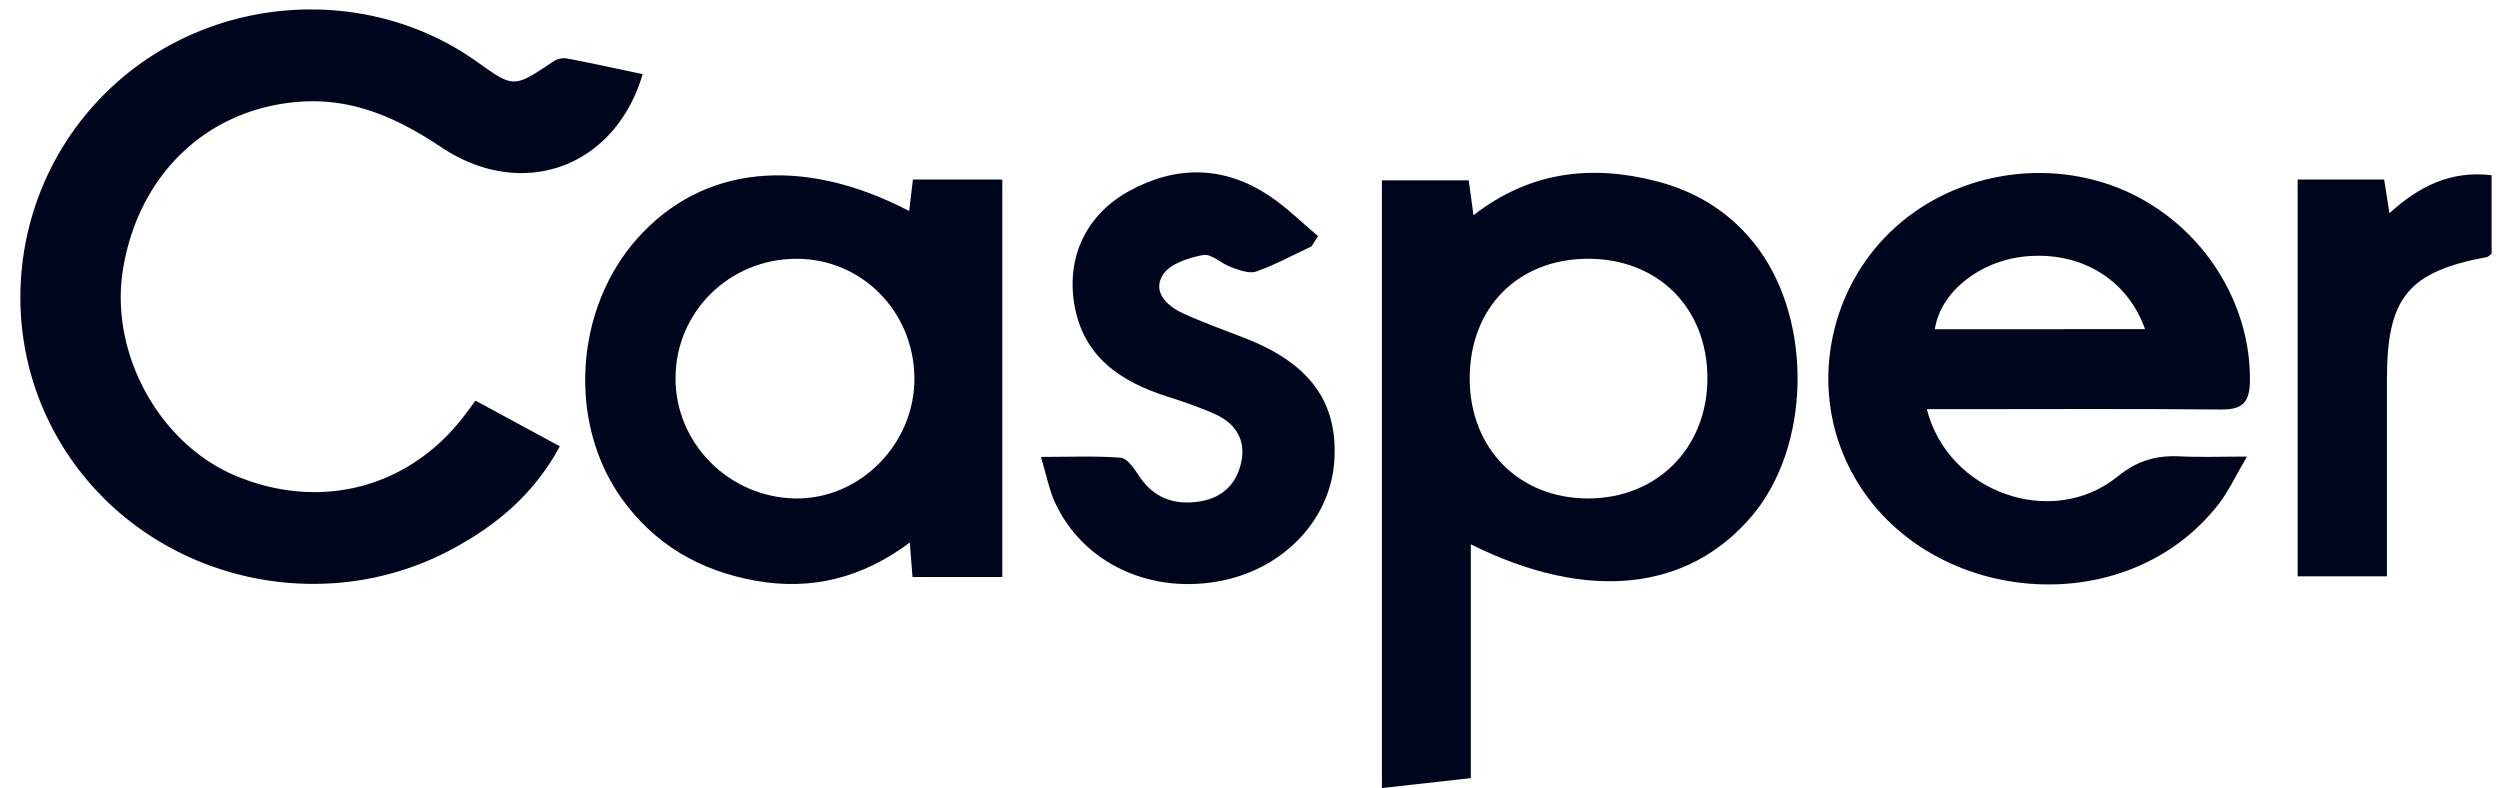
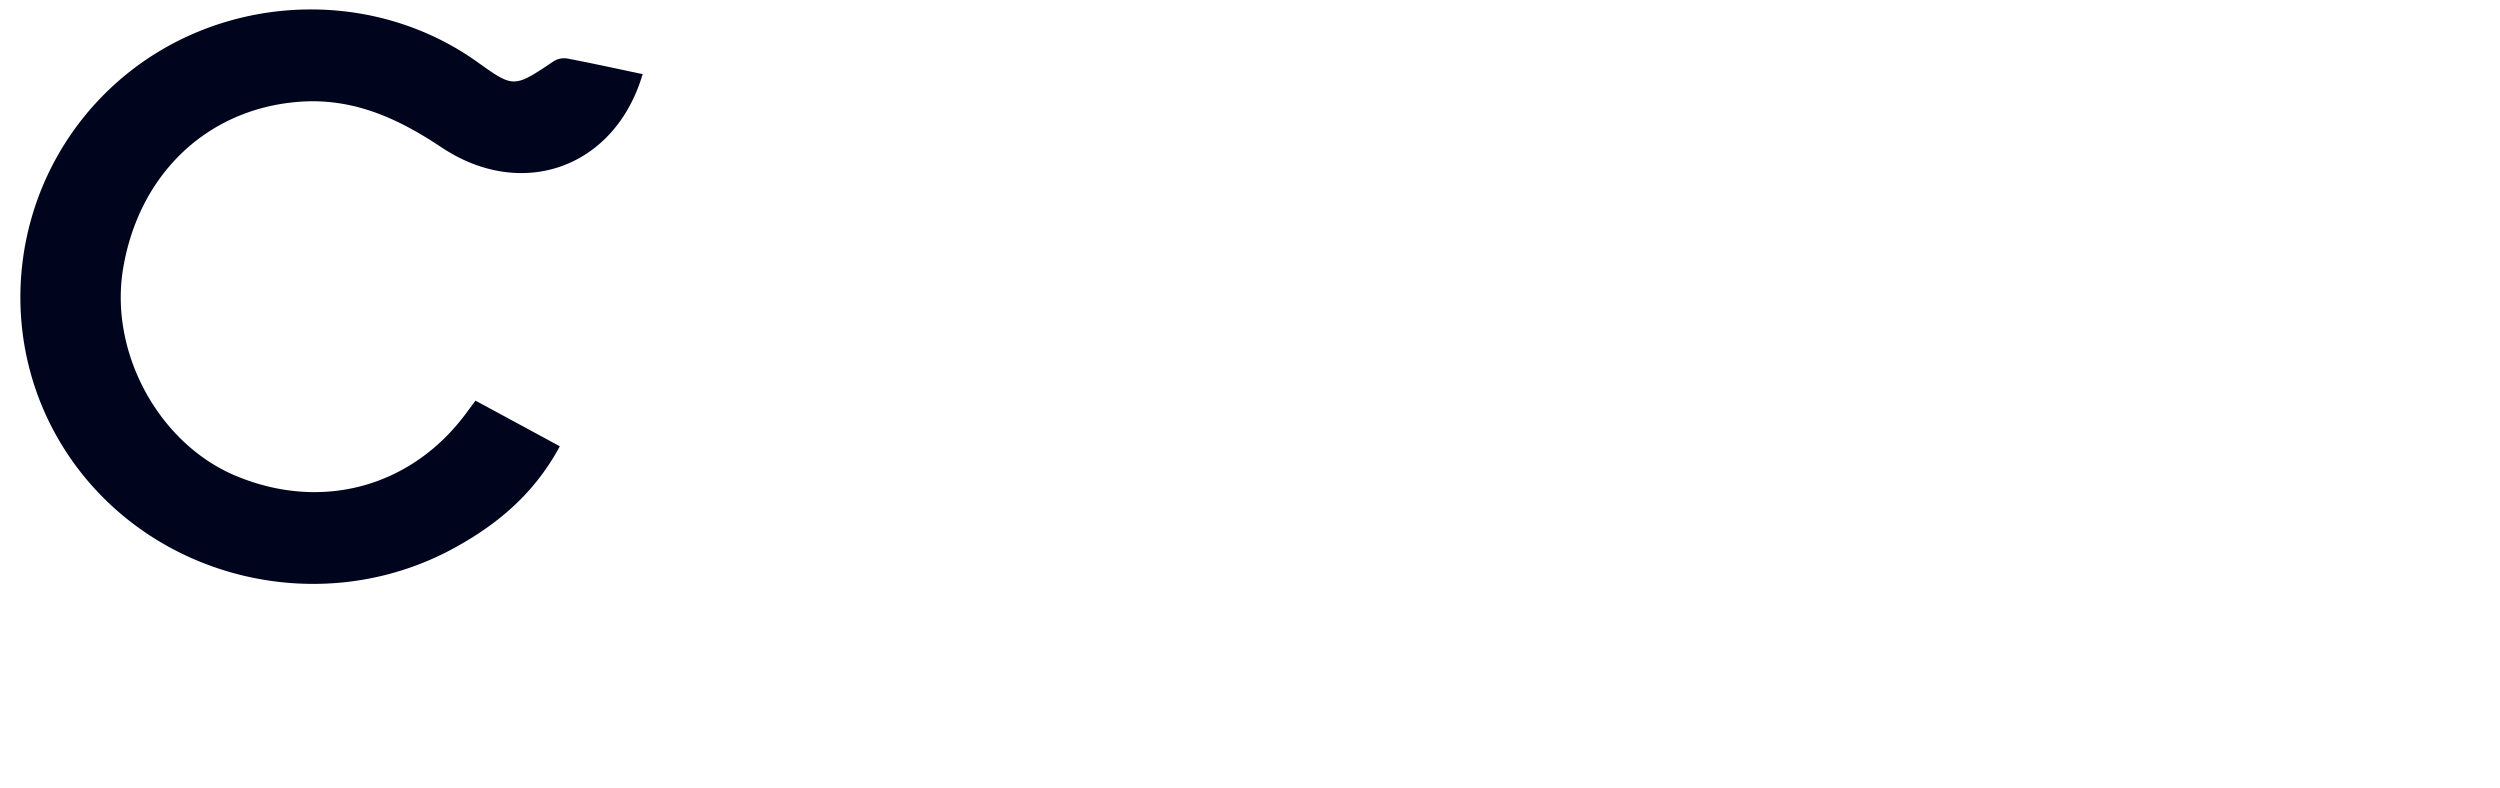
<svg xmlns="http://www.w3.org/2000/svg" width="92" height="29" viewBox="0 0 92 29">
  <g>
    <g>
      <path fill="#00051e" d="M23.65 2.728c-1.016 3.447-4.436 4.672-7.402 2.695-1.628-1.084-3.28-1.837-5.283-1.674-3.343.272-5.86 2.657-6.437 6.149-.508 3.08 1.32 6.432 4.153 7.614 3.16 1.319 6.465.416 8.48-2.314l.336-.455 3.105 1.68c-.95 1.762-2.325 2.9-3.946 3.775-4.807 2.594-10.92 1.159-14.027-3.282C-.418 12.562.31 6.568 4.311 3.023c3.69-3.267 9.287-3.578 13.262-.736 1.337.955 1.334.95 2.805-.034a.721.721 0 0 1 .49-.101c.904.172 1.804.37 2.782.576z" />
    </g>
    <g>
-       <path fill="#00051e" d="M54.085 13.955c-.015-2.598 1.744-4.407 4.306-4.432 2.611-.026 4.452 1.805 4.442 4.417-.01 2.543-1.848 4.394-4.372 4.403-2.541.01-4.363-1.817-4.376-4.388zm.041 6.076c4.299 2.14 8.01 1.726 10.355-1.056 2.126-2.52 2.242-7.073.235-9.81-.944-1.288-2.229-2.103-3.758-2.497-2.386-.614-4.652-.366-6.734 1.252-.074-.535-.123-.904-.175-1.283h-3.195V29l3.272-.365z" />
-     </g>
+       </g>
    <g>
-       <path fill="#00051e" d="M29.312 9.523c2.392-.001 4.307 1.925 4.338 4.364.03 2.429-1.988 4.488-4.373 4.456-2.443-.032-4.428-2.026-4.418-4.438.01-2.434 1.988-4.381 4.453-4.382zm4.283-2.916l-.137 1.158c-3.964-2.061-7.62-1.674-10.01 1.015-2.3 2.586-2.561 6.748-.593 9.533 1.219 1.723 2.908 2.695 4.962 3.06 2.052.364 3.926-.107 5.663-1.409l.1 1.27h3.305V6.607z" />
-     </g>
+       </g>
    <g>
-       <path fill="#00051e" d="M71.202 12.114c.202-1.352 1.624-2.497 3.284-2.673 2.03-.216 3.787.797 4.452 2.672zm.974 2.943c3.172 0 6.346-.019 9.52.013.751.008 1.081-.18 1.1-1.002.06-2.934-1.762-5.788-4.566-7.035-2.888-1.284-6.4-.678-8.657 1.493-2.189 2.11-2.893 5.401-1.746 8.18 2.258 5.471 10.212 6.525 13.836 1.822.355-.462.603-1.008 1.026-1.726-.99 0-1.727.03-2.462-.008-.875-.043-1.57.15-2.308.748-2.386 1.93-6.225.608-7.012-2.485z" />
-     </g>
+       </g>
    <g>
-       <path fill="#00051e" d="M48.262 9.068c-.675.316-1.335.677-2.034.924-.257.09-.623-.054-.916-.157-.361-.128-.733-.507-1.04-.45-.531.099-1.22.32-1.476.724-.396.624.136 1.144.728 1.416.744.342 1.517.619 2.28.915 2.403.93 3.448 2.37 3.297 4.544-.148 2.109-1.815 3.895-4.081 4.373-2.626.554-5.154-.602-6.197-2.867-.217-.47-.311-.995-.515-1.676 1.099 0 2.017-.041 2.927.029.229.018.482.358.637.604.543.867 1.323 1.162 2.29 1.004.829-.134 1.35-.648 1.519-1.457.168-.81-.211-1.402-.931-1.736-.58-.268-1.191-.472-1.8-.667-1.735-.554-3.107-1.48-3.42-3.425-.28-1.736.459-3.278 2.029-4.14 1.735-.95 3.497-.928 5.163.188.638.427 1.19.98 1.783 1.475l-.243.379z" />
-     </g>
+       </g>
    <g>
-       <path fill="#00051e" d="M84.553 6.607h3.184c.058.38.116.747.194 1.238 1.088-.99 2.256-1.576 3.76-1.397v2.885c-.057.044-.108.113-.17.125-2.902.542-3.681 1.491-3.682 4.494v7.257h-3.286z" />
-     </g>
+       </g>
  </g>
</svg>